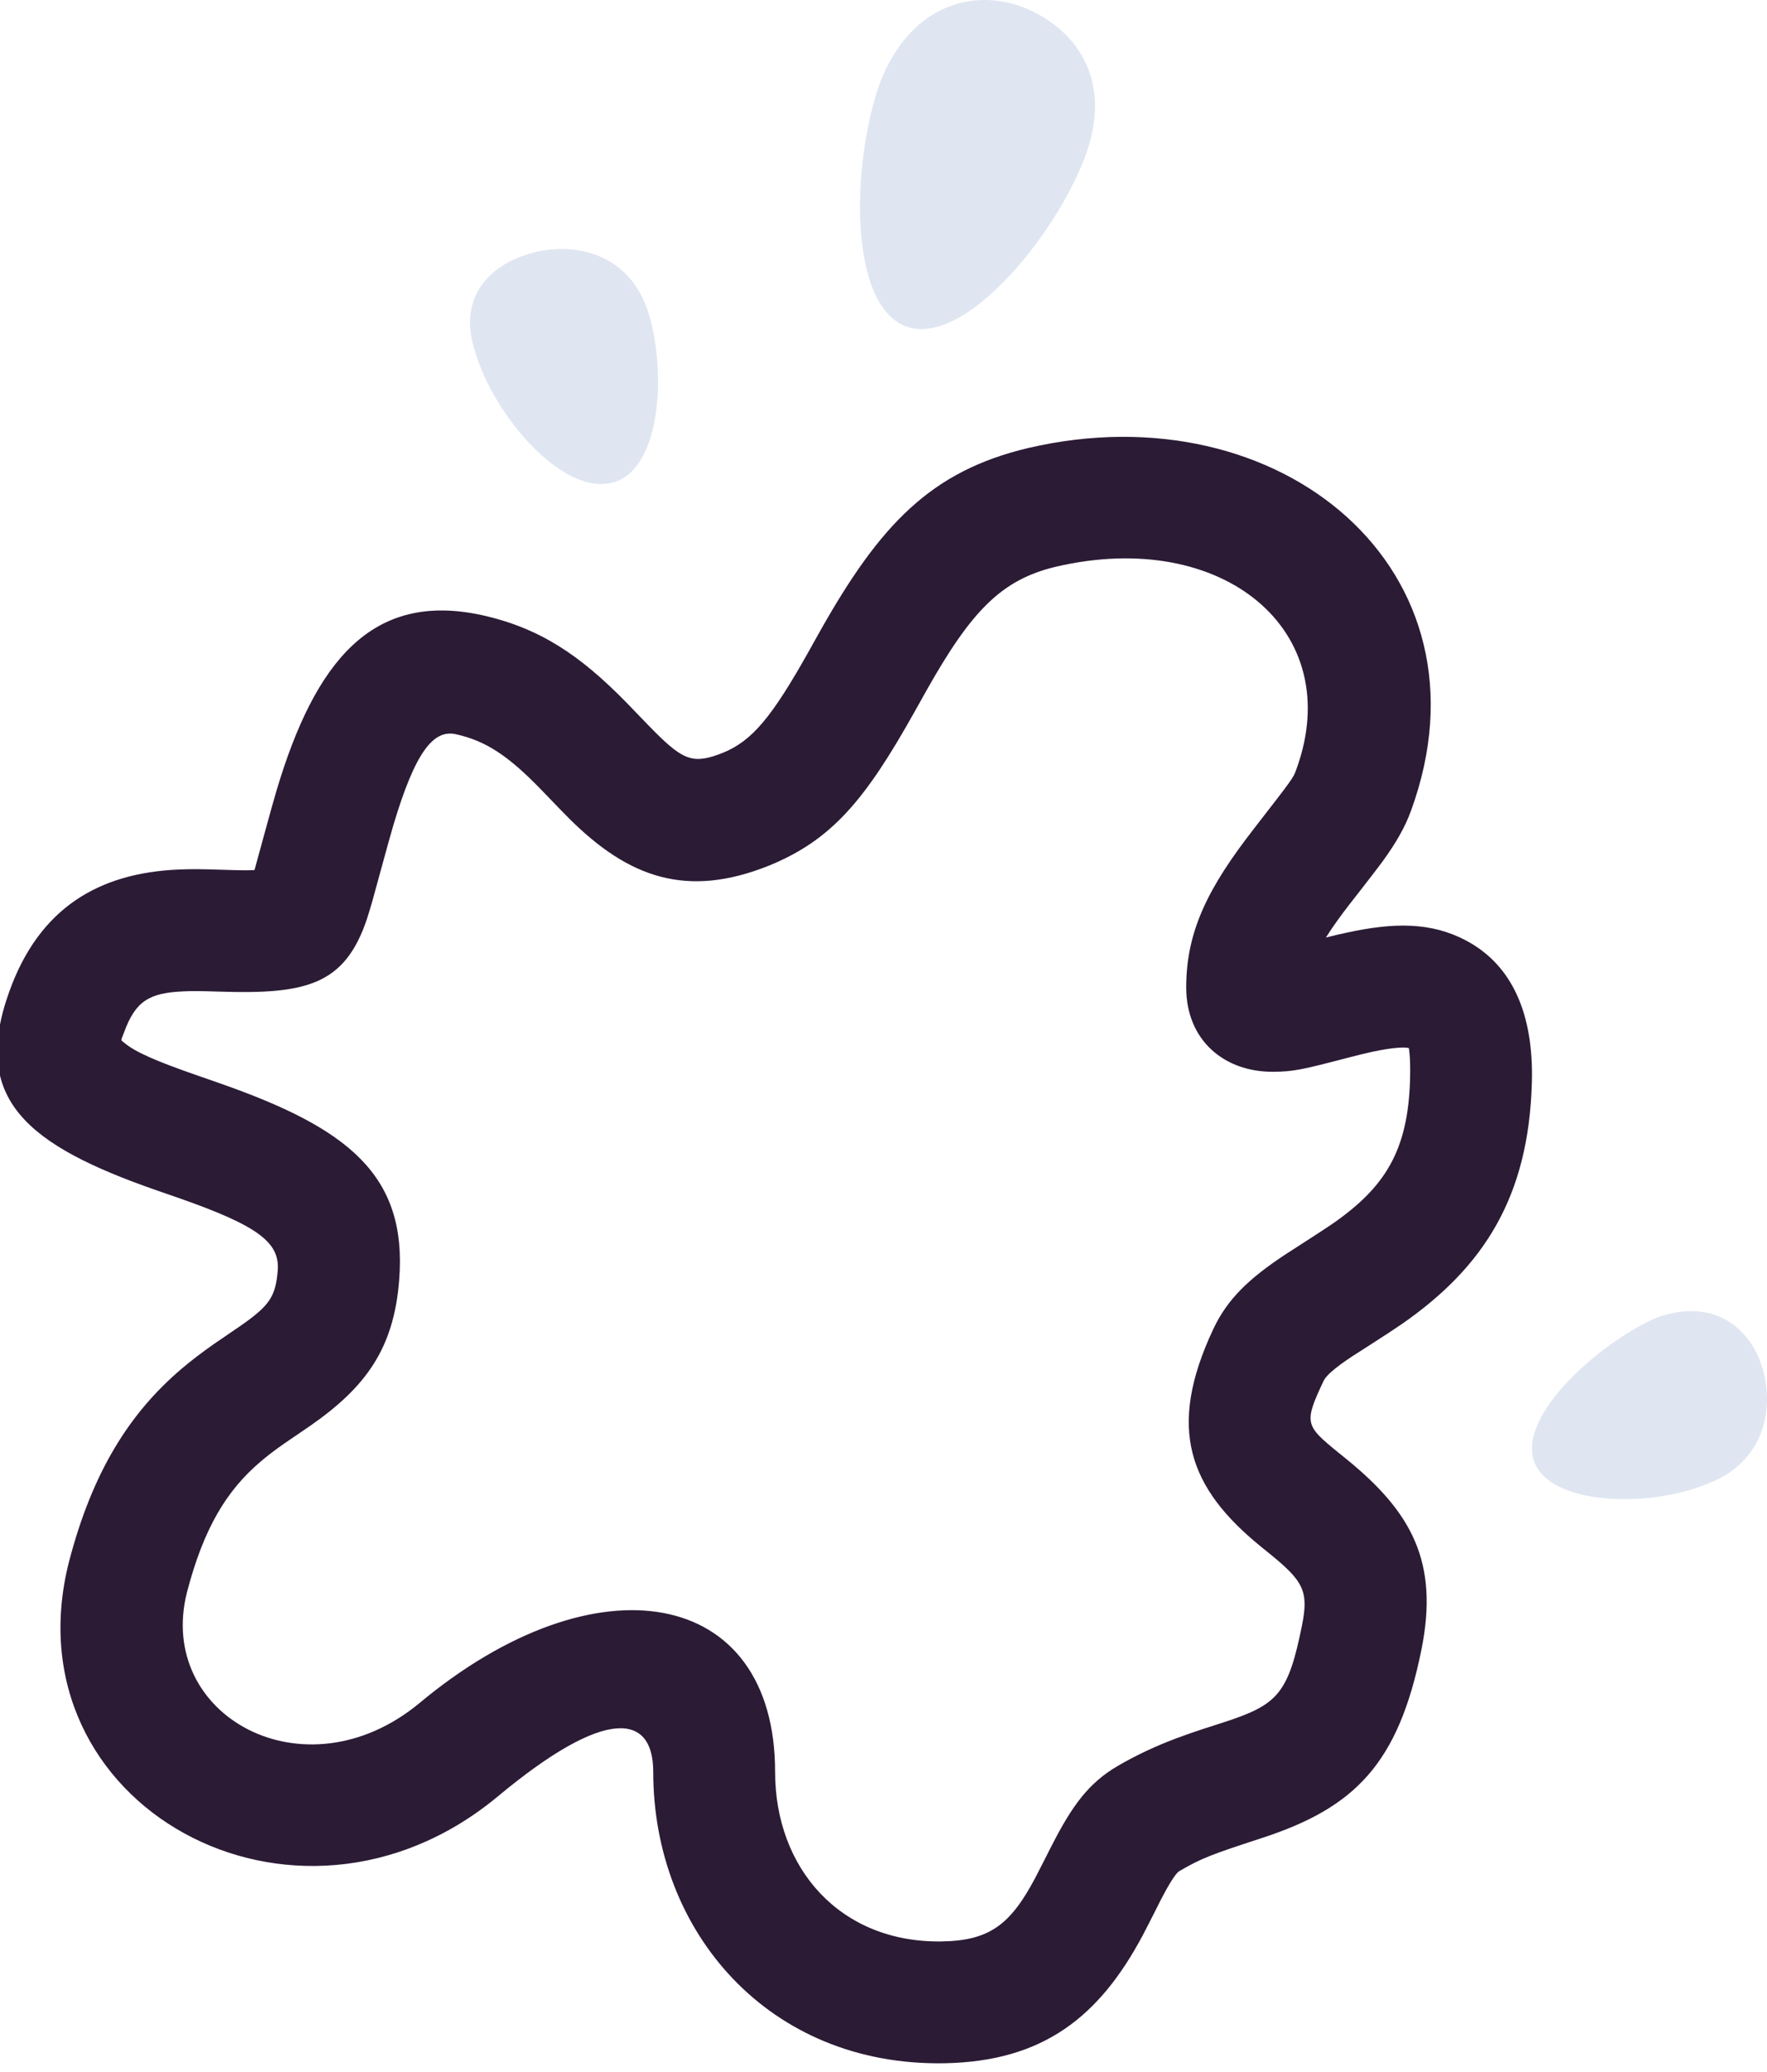
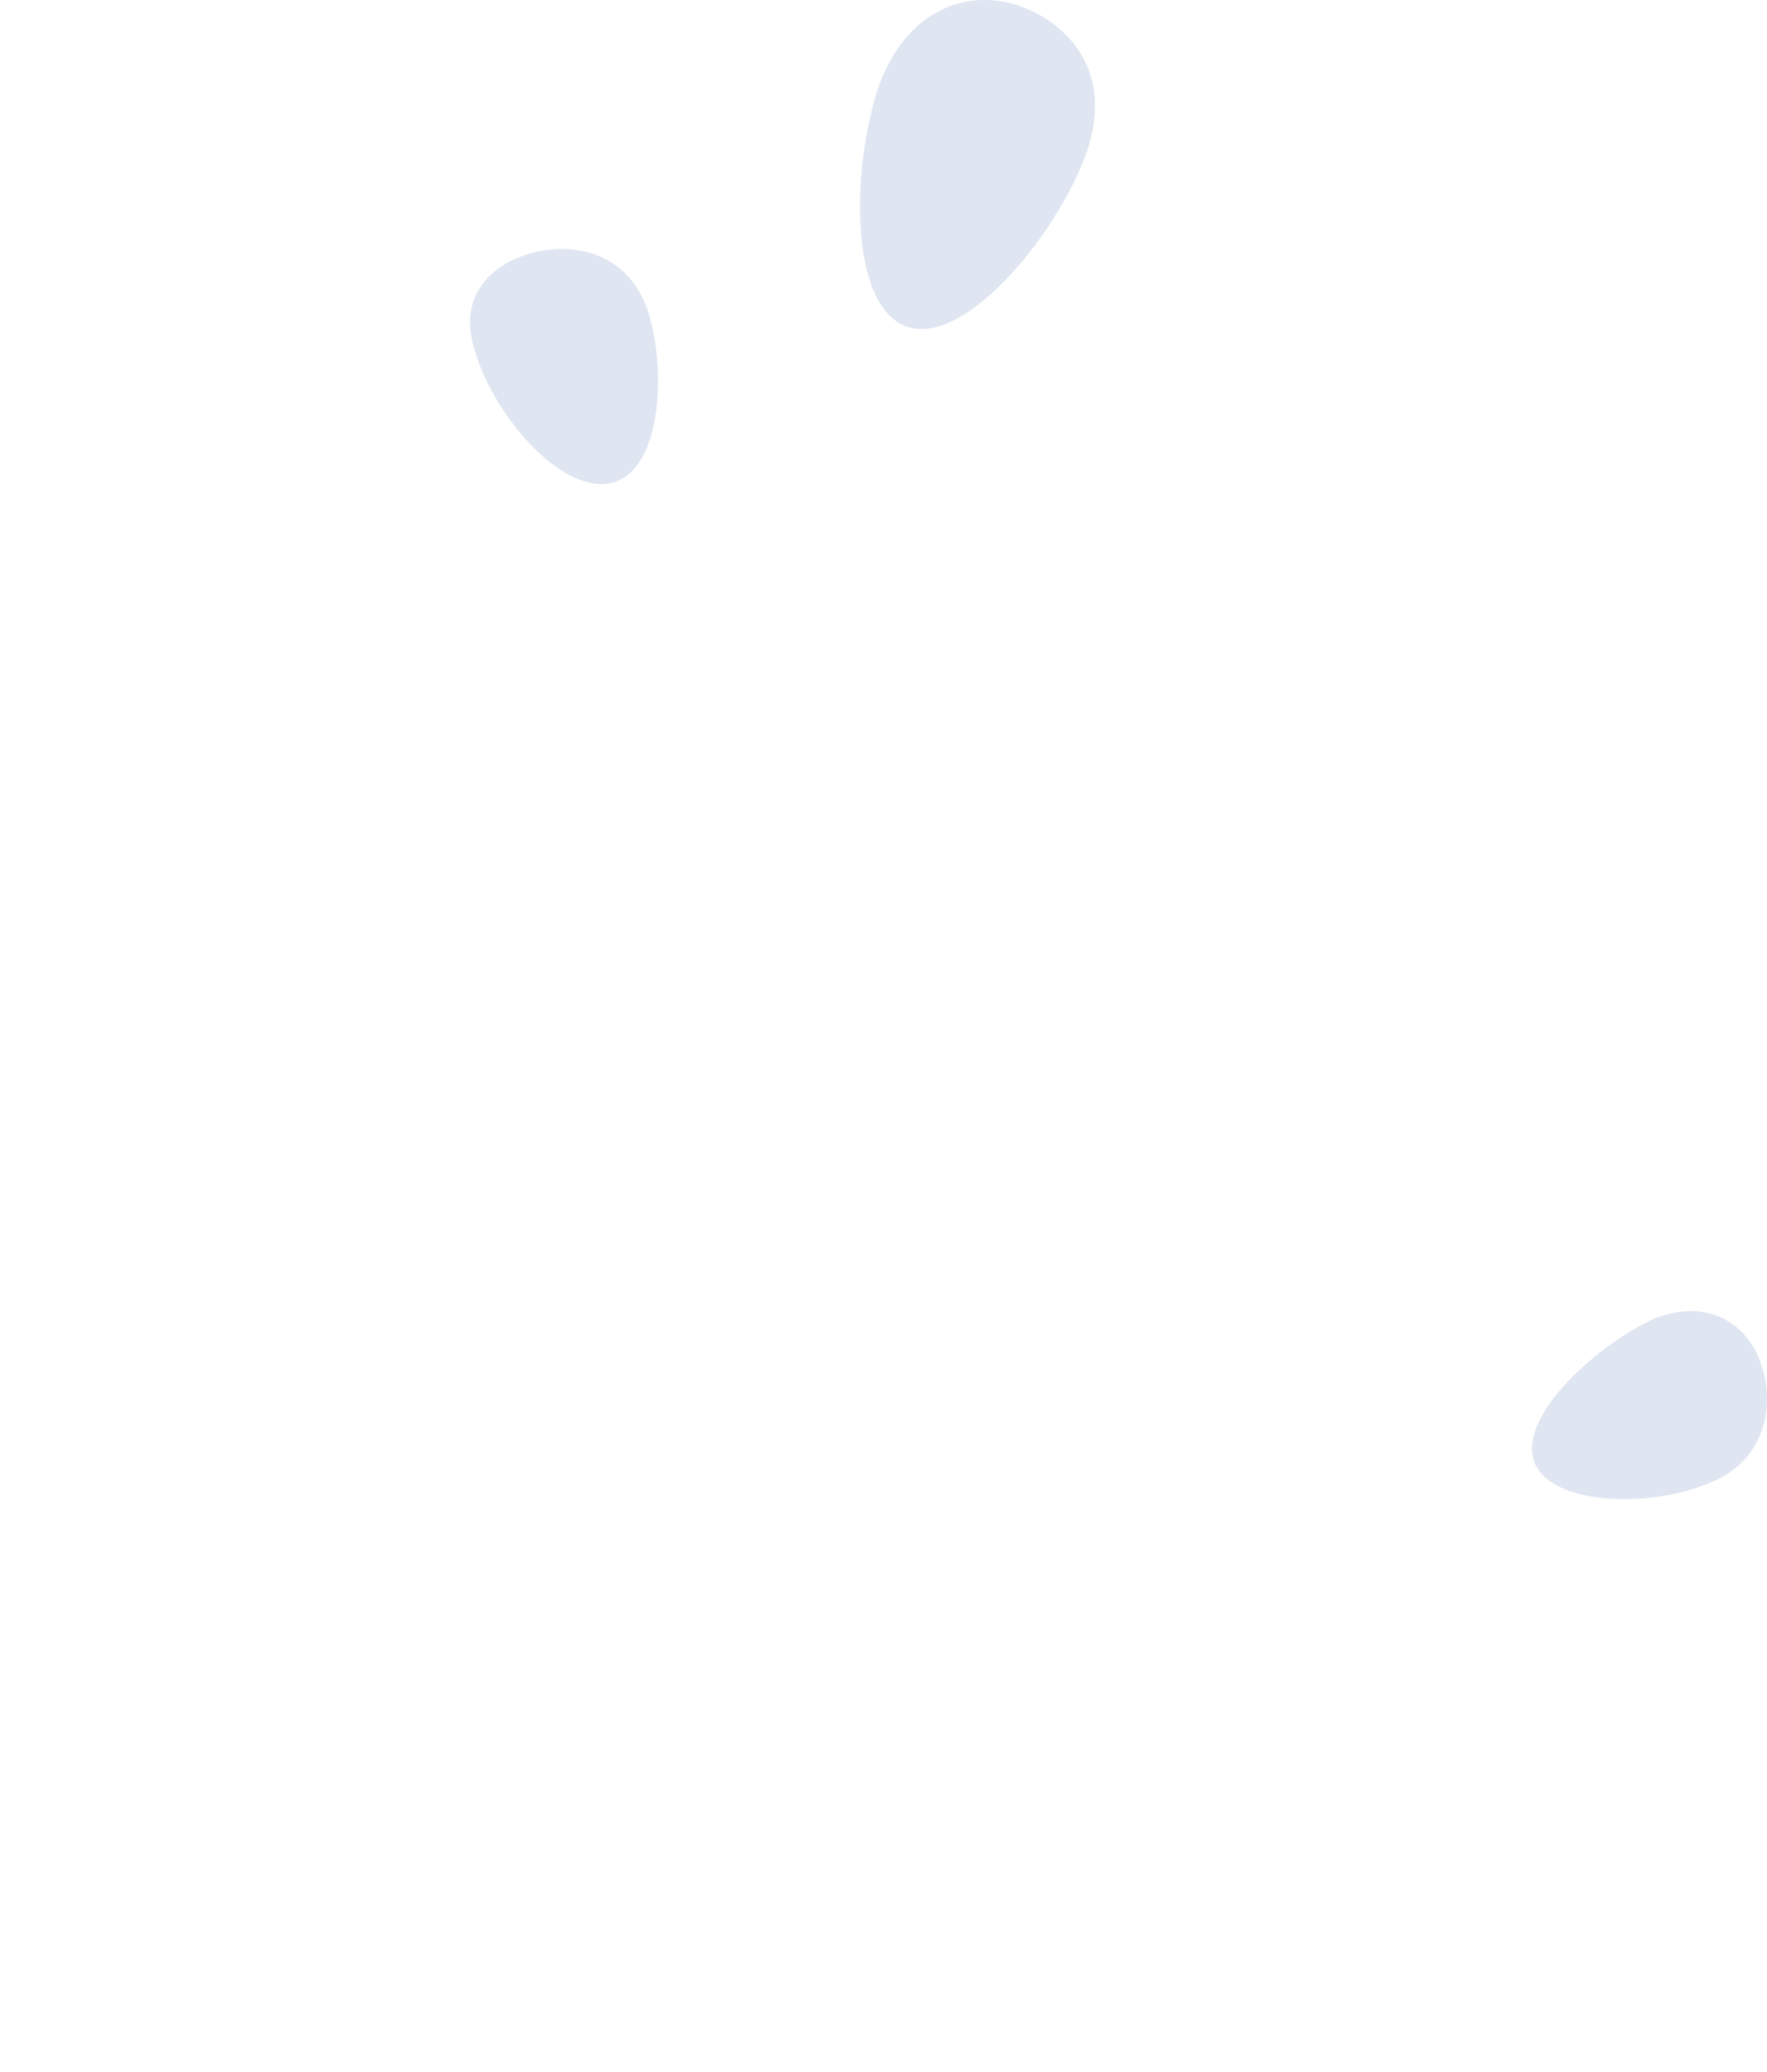
<svg xmlns="http://www.w3.org/2000/svg" width="29px" height="34px" viewBox="0 0 29 34" version="1.1">
  <title>icon-01</title>
  <desc>Created with Sketch.</desc>
  <g id="icon-01" stroke="none" stroke-width="1" fill="none" fill-rule="evenodd">
    <g transform="translate(1, 0)" fill-rule="nonzero" id="Combined-Shape">
-       <path d="M21.093,15.306 C21.88,15.134 22.487,15.13 23.059,15.432 C23.827,15.838 24.171,16.652 24.141,17.76 C24.09,19.639 23.353,20.796 21.996,21.734 C21.804,21.867 21.224,22.236 21.19,22.258 C20.89,22.457 20.76,22.579 20.723,22.659 C20.4,23.346 20.415,23.388 20.959,23.83 C21.025,23.883 21.025,23.883 21.096,23.941 C22.171,24.814 22.617,25.635 22.329,27.067 C21.951,28.945 21.235,29.663 19.708,30.161 C18.869,30.435 18.722,30.49 18.352,30.705 C18.307,30.732 18.208,30.868 18.035,31.206 C18.056,31.166 17.828,31.619 17.756,31.754 C17.042,33.096 16.118,33.827 14.5,33.856 C11.616,33.907 9.721,31.7 9.721,29.076 C9.721,28.123 8.956,27.988 7.16,29.486 C3.838,32.232 -0.881,29.613 0.132,25.628 C0.512,24.169 1.114,23.198 1.977,22.463 C2.143,22.322 2.312,22.194 2.511,22.054 C2.603,21.99 2.898,21.79 2.95,21.754 C3.418,21.427 3.523,21.281 3.558,20.849 C3.594,20.391 3.242,20.117 1.95,19.664 C1.869,19.636 1.766,19.6 1.578,19.535 C-0.573,18.788 -1.48,18.028 -0.847,16.269 C-0.356,14.903 0.614,14.325 1.932,14.268 C2.146,14.259 2.315,14.261 2.648,14.272 C2.917,14.281 3.074,14.283 3.176,14.277 C3.179,14.267 3.182,14.257 3.185,14.247 C3.217,14.138 3.453,13.256 3.539,12.97 C4.171,10.854 5.106,9.697 6.914,10.095 C7.859,10.305 8.517,10.75 9.273,11.52 C9.334,11.582 9.663,11.926 9.749,12.011 C10.225,12.486 10.389,12.542 10.868,12.351 C11.347,12.156 11.674,11.756 12.266,10.701 C12.362,10.528 12.417,10.43 12.463,10.349 C13.449,8.6 14.284,7.729 15.873,7.352 C20.023,6.384 23.592,9.366 22.159,13.299 C22.059,13.578 21.906,13.839 21.686,14.142 C21.571,14.3 21.04,14.978 21.144,14.844 C20.989,15.045 20.861,15.224 20.761,15.384 C20.885,15.353 20.987,15.328 21.093,15.306 Z M22.142,17.706 C22.153,17.285 22.115,17.196 22.126,17.201 C22.086,17.18 21.879,17.181 21.518,17.26 C21.406,17.284 21.29,17.313 21.119,17.357 C20.362,17.555 20.224,17.585 19.89,17.587 C19.094,17.59 18.468,17.072 18.468,16.203 C18.468,15.274 18.832,14.56 19.581,13.596 C20.233,12.755 20.225,12.767 20.277,12.62 C21.103,10.353 19.075,8.659 16.331,9.299 C15.434,9.512 14.941,10.025 14.205,11.331 C14.162,11.408 14.109,11.503 14.011,11.678 C13.205,13.116 12.661,13.78 11.616,14.206 C10.277,14.74 9.324,14.412 8.337,13.427 C8.231,13.322 7.892,12.968 7.846,12.921 C7.336,12.402 6.975,12.157 6.482,12.048 C6.113,11.967 5.816,12.334 5.455,13.543 C5.38,13.794 5.146,14.666 5.106,14.804 C5.078,14.9 5.051,14.988 5.022,15.08 C4.657,16.168 4.02,16.319 2.582,16.271 C2.298,16.262 2.165,16.26 2.018,16.267 C1.448,16.291 1.222,16.426 1.034,16.946 C0.982,17.091 0.972,17.055 1.042,17.113 C1.219,17.261 1.546,17.407 2.235,17.646 C2.419,17.71 2.526,17.747 2.611,17.777 C4.707,18.511 5.689,19.277 5.551,21.008 C5.463,22.125 5.008,22.758 4.093,23.395 C4.027,23.441 3.735,23.639 3.658,23.692 C3.506,23.799 3.386,23.89 3.274,23.986 C2.726,24.452 2.345,25.067 2.069,26.126 C1.554,28.151 3.997,29.506 5.882,27.948 C8.784,25.527 11.721,26.046 11.721,29.076 C11.721,30.651 12.782,31.886 14.464,31.857 C15.248,31.842 15.586,31.575 15.99,30.815 C16.05,30.703 16.265,30.275 16.255,30.296 C16.595,29.63 16.865,29.257 17.347,28.976 C17.658,28.795 17.97,28.651 18.312,28.522 C18.443,28.473 18.575,28.427 18.729,28.376 C18.809,28.35 19.061,28.269 19.088,28.26 C19.966,27.974 20.142,27.797 20.368,26.673 C20.481,26.109 20.393,25.946 19.835,25.493 C19.769,25.439 19.769,25.439 19.698,25.382 C18.505,24.413 18.149,23.435 18.912,21.81 C19.145,21.313 19.501,20.979 20.084,20.592 C20.147,20.55 20.704,20.195 20.859,20.088 C21.727,19.488 22.11,18.888 22.142,17.706 Z" fill="#2B1B35" />
      <path d="M24.167,23.946 C23.948,23.189 25.262,22.028 26.182,21.624 C27.146,21.271 27.759,21.826 27.934,22.482 C28.109,23.088 27.978,23.996 27.014,24.35 C26.051,24.753 24.386,24.703 24.167,23.946 Z M9.013,7.929 C8.181,8.092 7.104,6.787 6.81,5.808 C6.467,4.83 7.104,4.299 7.789,4.136 C8.475,3.973 9.356,4.177 9.649,5.156 C9.943,6.135 9.845,7.766 9.013,7.929 Z M13.858,5.351 C12.926,4.985 12.972,2.694 13.439,1.366 C13.952,0.037 15.024,-0.192 15.817,0.129 C16.61,0.45 17.309,1.274 16.796,2.603 C16.283,3.931 14.791,5.718 13.858,5.351 Z" fill="#DFE6F1" />
    </g>
  </g>
</svg>